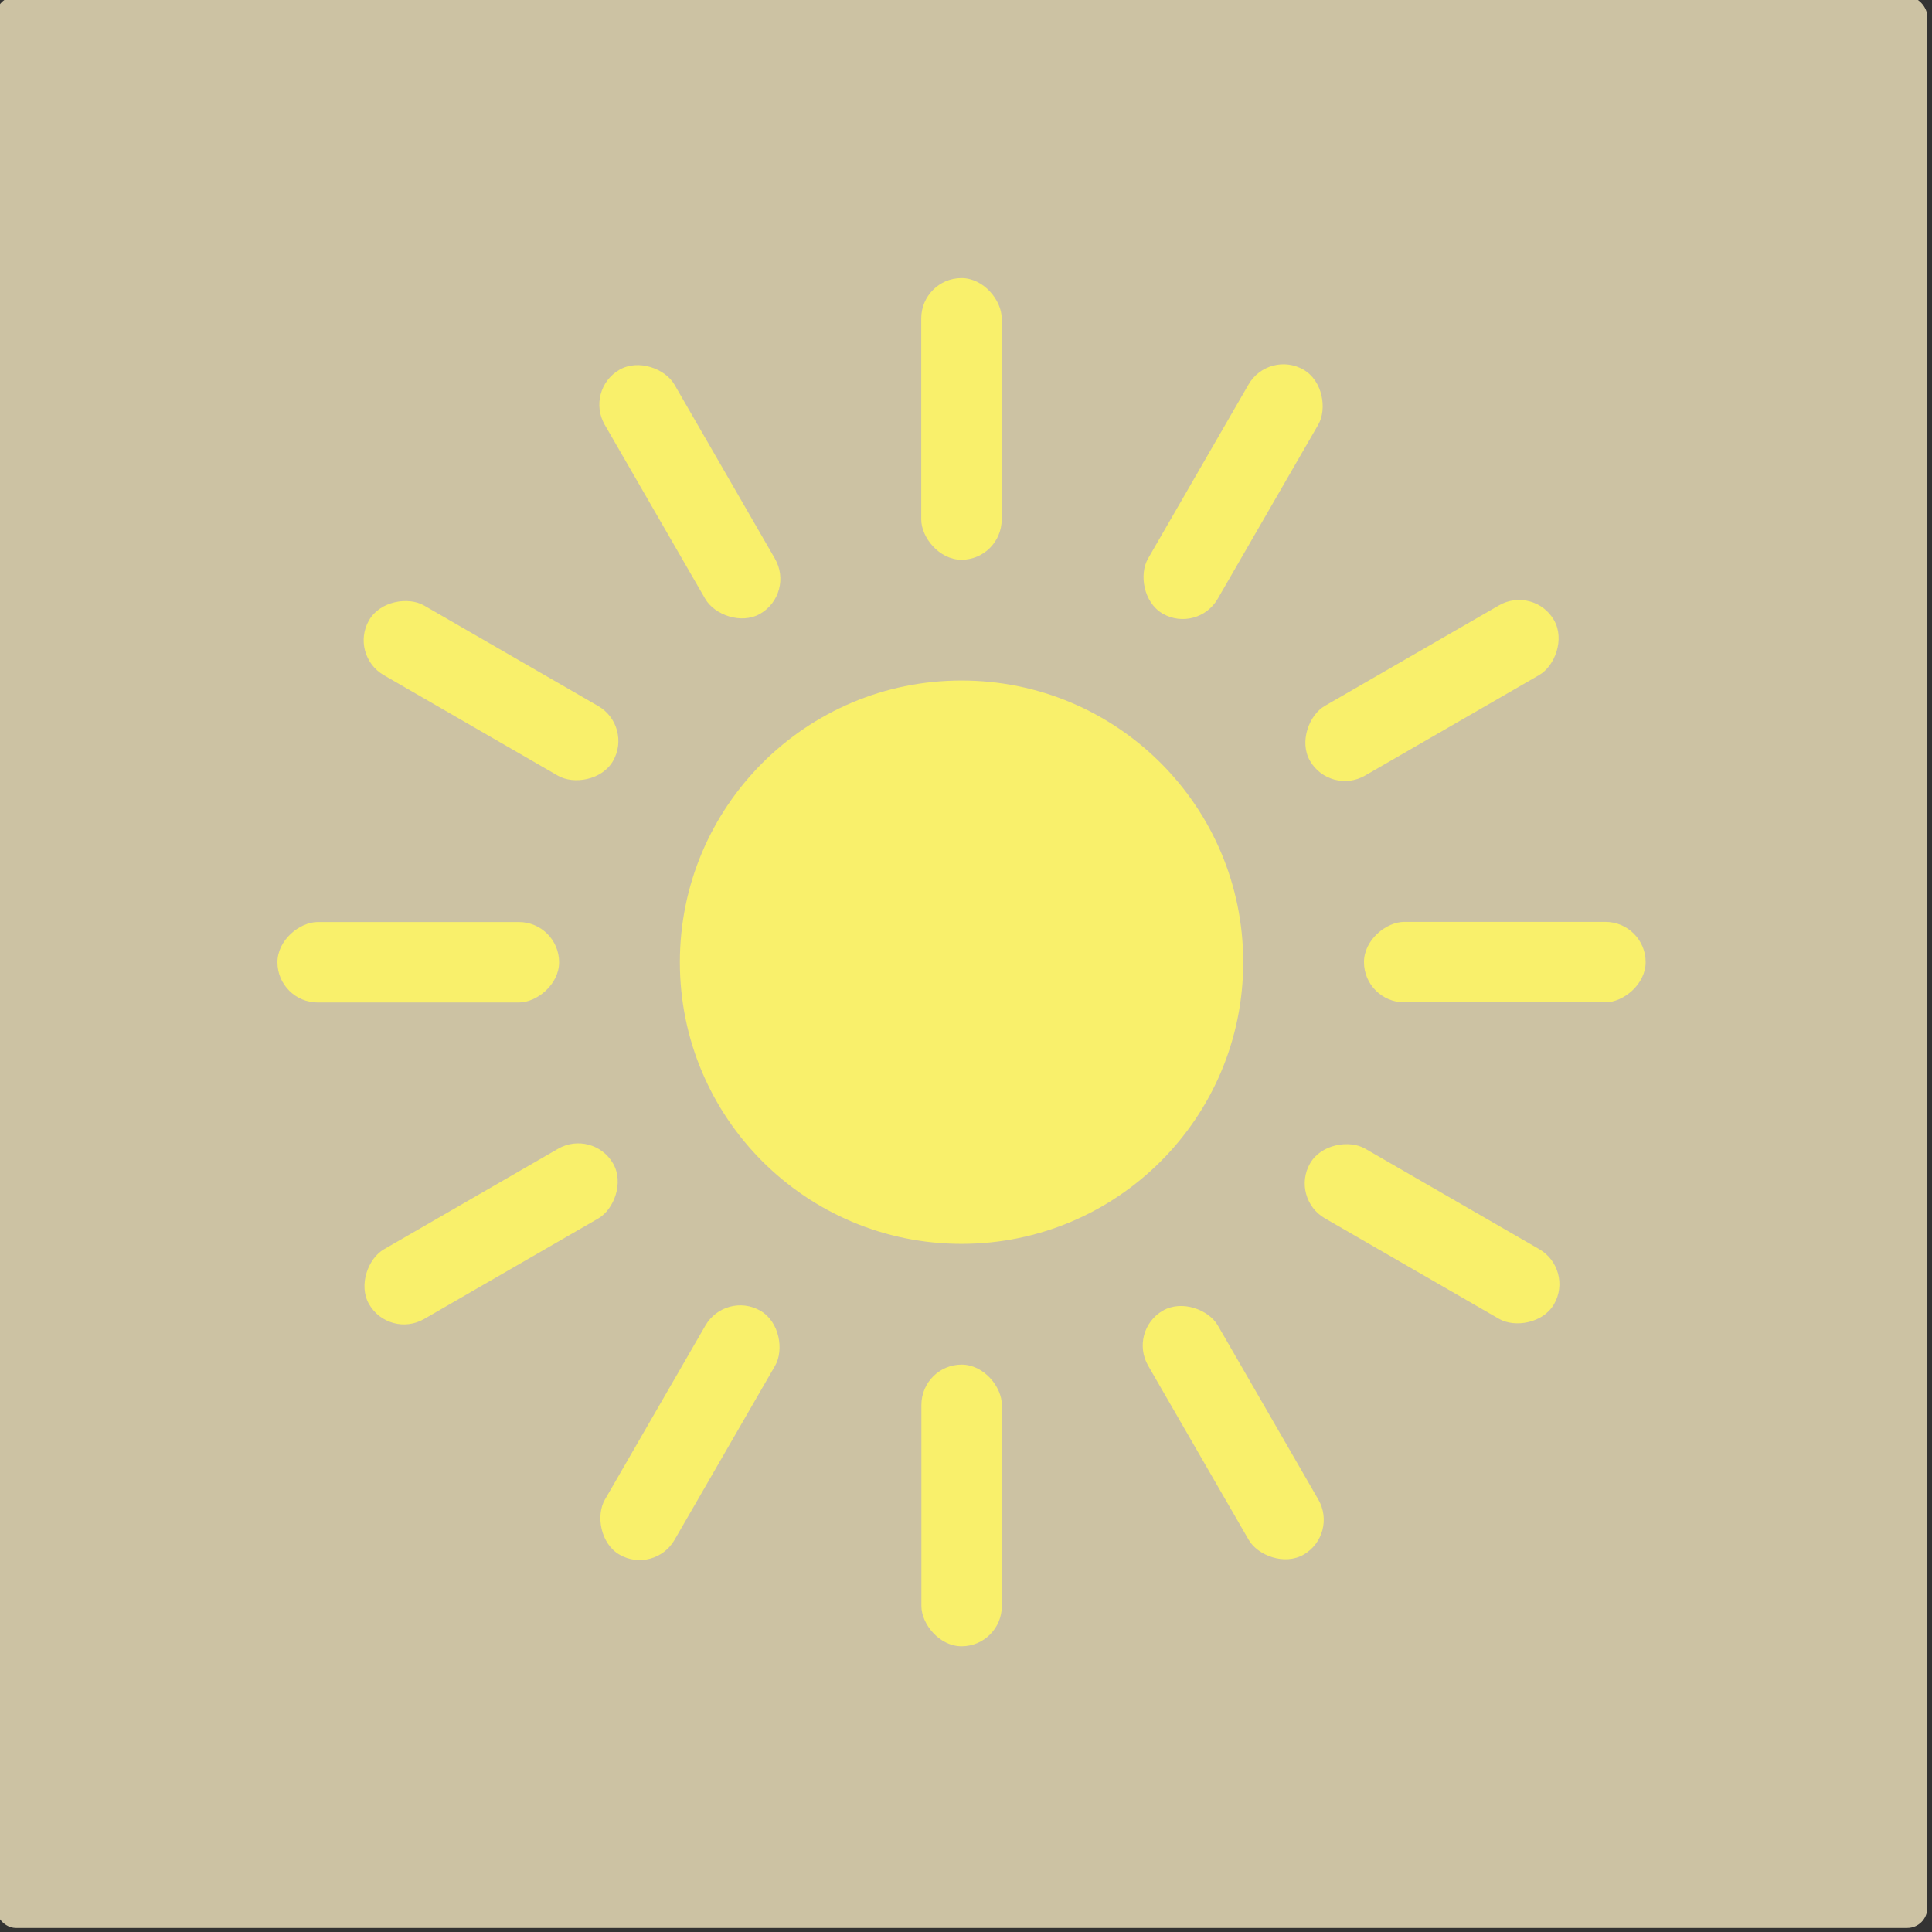
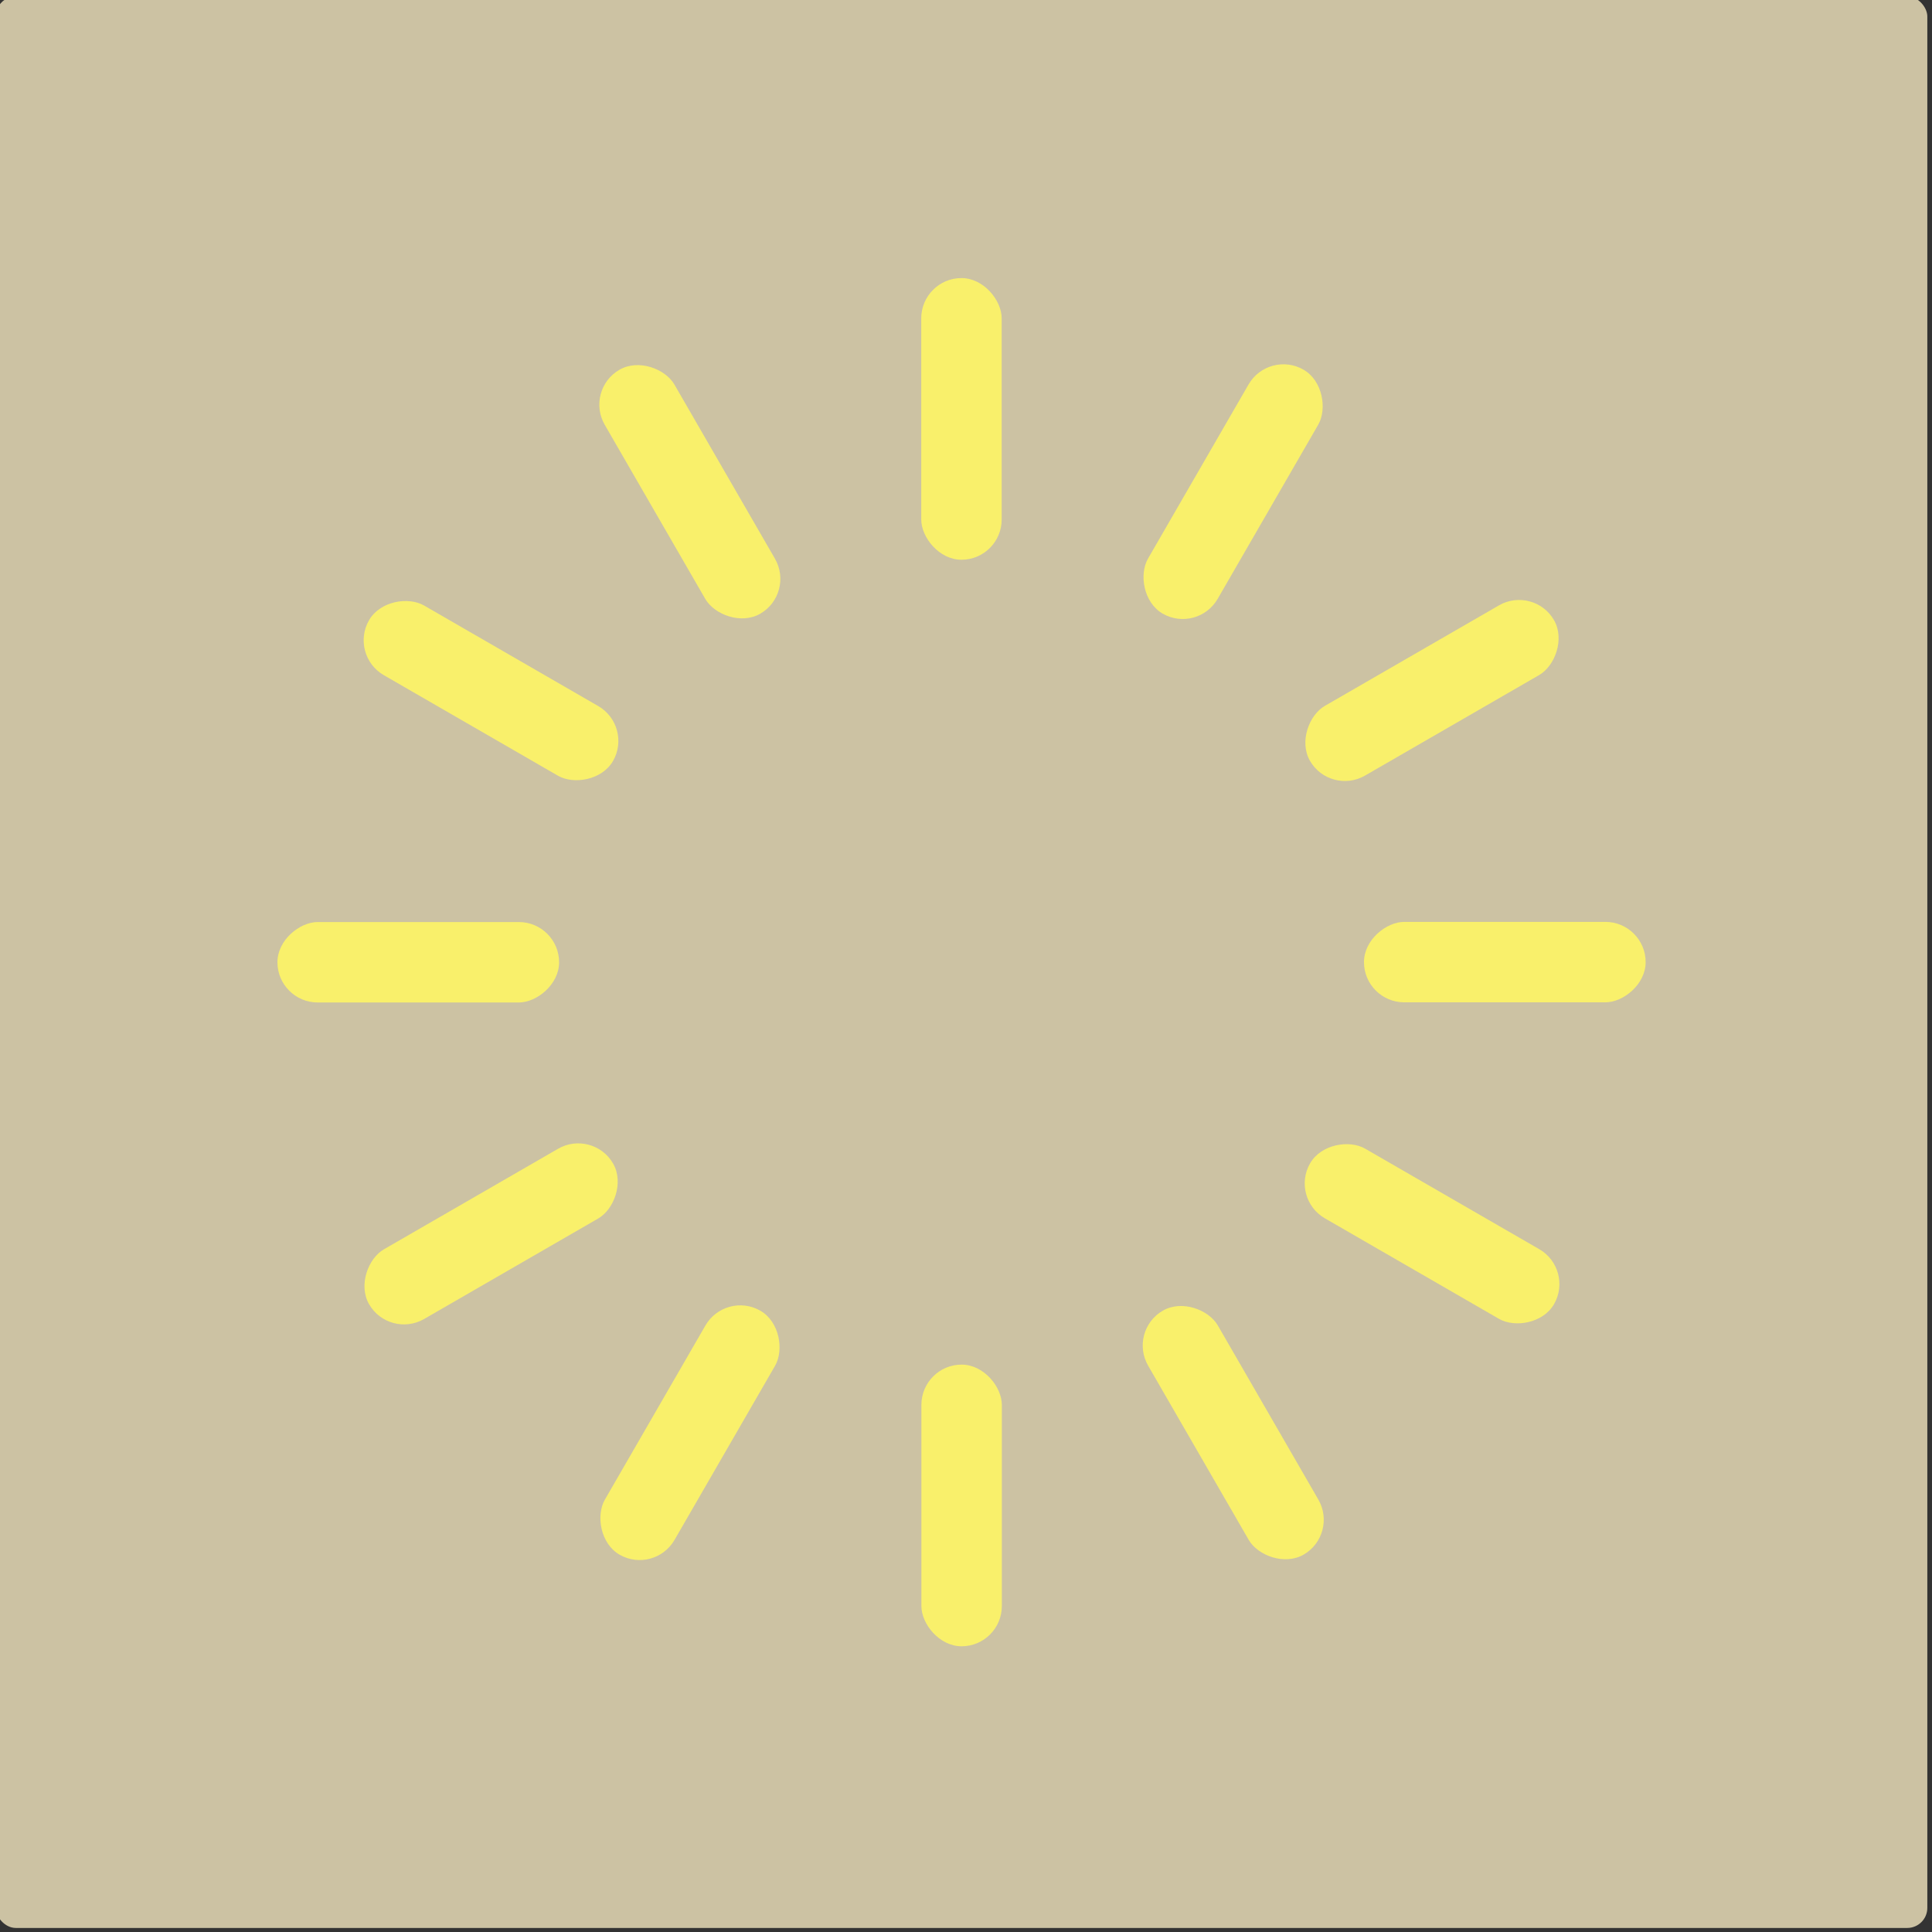
<svg xmlns="http://www.w3.org/2000/svg" xmlns:xlink="http://www.w3.org/1999/xlink" width="48pt" height="48pt" viewBox="0 0 16.933 16.933" version="1.1" id="svg1">
  <rect x="0" y="0" width="16.933" height="16.933" fill="#333333" stroke="none" />
  <defs id="defs1" />
  <g id="lighting-sun" style="display:inline" transform="matrix(1.333,0,0,1.333,-148.52,-127.353)">
    <rect style="font-variation-settings:normal;display:inline;opacity:1;vector-effect:none;fill:#ccc2a3;fill-opacity:1;stroke:none;stroke-width:0.265;stroke-linecap:butt;stroke-linejoin:miter;stroke-miterlimit:3.4;stroke-dasharray:0.265, 0.794;stroke-dashoffset:0;stroke-opacity:1;paint-order:fill markers stroke;stop-color:#000000;stop-opacity:1" id="rect3536" width="12.7" height="12.7" x="113.242" y="97.367" ry="0.132" transform="translate(-1.852,-1.852)" />
-     <ellipse style="font-variation-settings:normal;display:inline;opacity:1;vector-effect:none;fill:#f9f06b;fill-opacity:1;stroke:none;stroke-width:0.265px;stroke-linecap:butt;stroke-linejoin:miter;stroke-miterlimit:4;stroke-dasharray:none;stroke-dashoffset:0;stroke-opacity:1;paint-order:fill markers stroke;stop-color:#000000;stop-opacity:1" id="circle3260" cx="117.74" cy="101.865" rx="1.852" ry="1.852" />
    <rect style="font-variation-settings:normal;display:inline;opacity:1;vector-effect:none;fill:#f9f06b;fill-opacity:1;stroke:none;stroke-width:0.265px;stroke-linecap:butt;stroke-linejoin:miter;stroke-miterlimit:4;stroke-dasharray:none;stroke-dashoffset:0;stroke-opacity:1;paint-order:fill markers stroke;stop-color:#000000;stop-opacity:1" id="rect3272" width="0.529" height="1.852" x="117.475" y="97.367" ry="0.265" />
    <use x="0" y="0" xlink:href="#rect3272" id="use3274" width="100%" height="100%" transform="rotate(30,117.74,101.865)" style="display:inline" />
    <use x="0" y="0" xlink:href="#rect3272" id="use3278" width="100%" height="100%" transform="rotate(60,117.74,101.865)" style="display:inline" />
    <use x="0" y="0" xlink:href="#rect3272" id="use3280" width="100%" height="100%" transform="rotate(90,117.74,101.865)" style="display:inline" />
    <use x="0" y="0" xlink:href="#rect3272" id="use3282" width="100%" height="100%" transform="rotate(120,117.74,101.865)" style="display:inline" />
    <use x="0" y="0" xlink:href="#rect3272" id="use3284" width="100%" height="100%" transform="rotate(150,117.74,101.865)" style="display:inline" />
    <use x="0" y="0" xlink:href="#rect3272" id="use3286" width="100%" height="100%" transform="rotate(180,117.74,101.865)" style="display:inline" />
    <use x="0" y="0" xlink:href="#rect3272" id="use3288" width="100%" height="100%" transform="rotate(-150,117.74,101.865)" style="display:inline" />
    <use x="0" y="0" xlink:href="#rect3272" id="use3290" width="100%" height="100%" transform="rotate(-120,117.74,101.865)" style="display:inline" />
    <use x="0" y="0" xlink:href="#rect3272" id="use3292" width="100%" height="100%" transform="rotate(-90,117.74,101.865)" style="display:inline" />
    <use x="0" y="0" xlink:href="#rect3272" id="use3294" width="100%" height="100%" transform="rotate(-60,117.74,101.865)" style="display:inline" />
    <use x="0" y="0" xlink:href="#rect3272" id="use3296" width="100%" height="100%" transform="rotate(-30,117.74,101.865)" style="display:inline" />
  </g>
</svg>